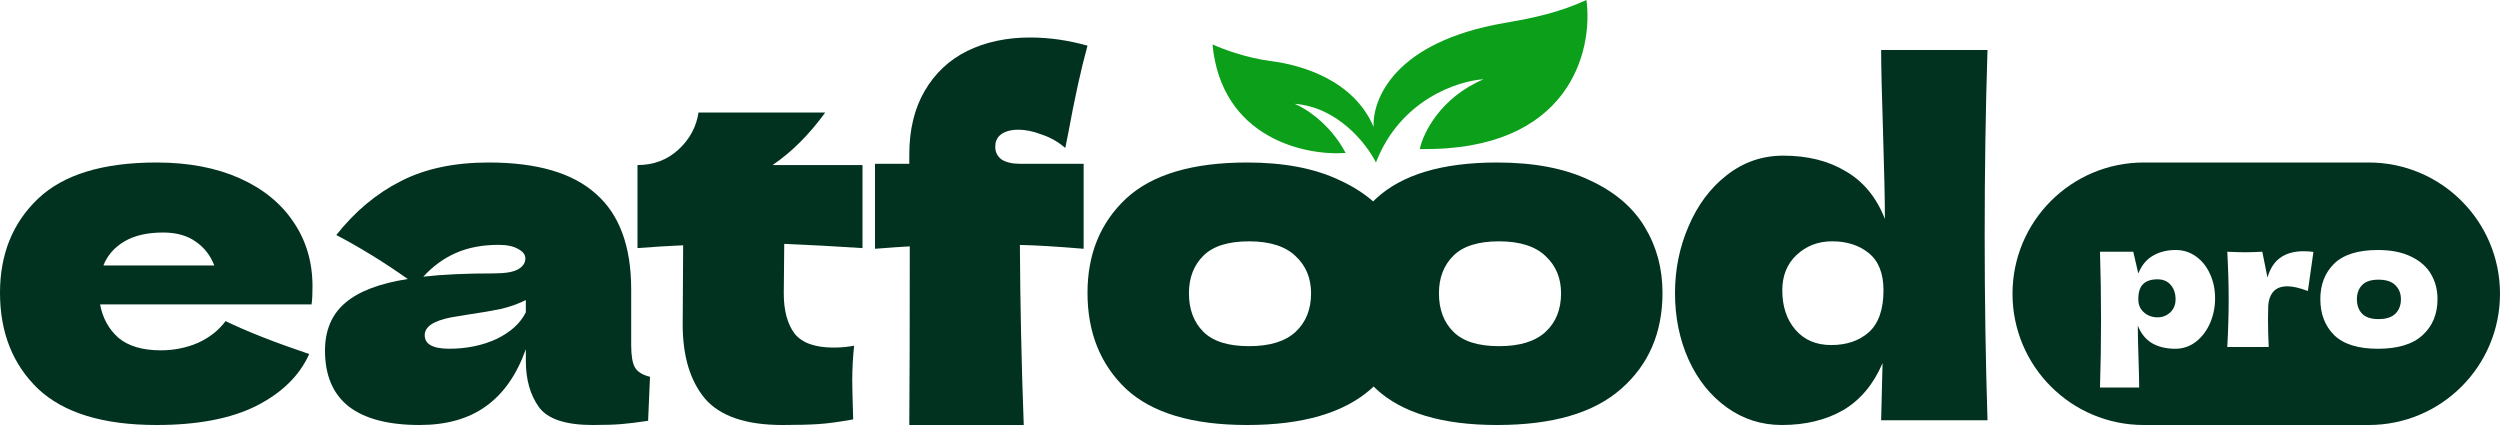
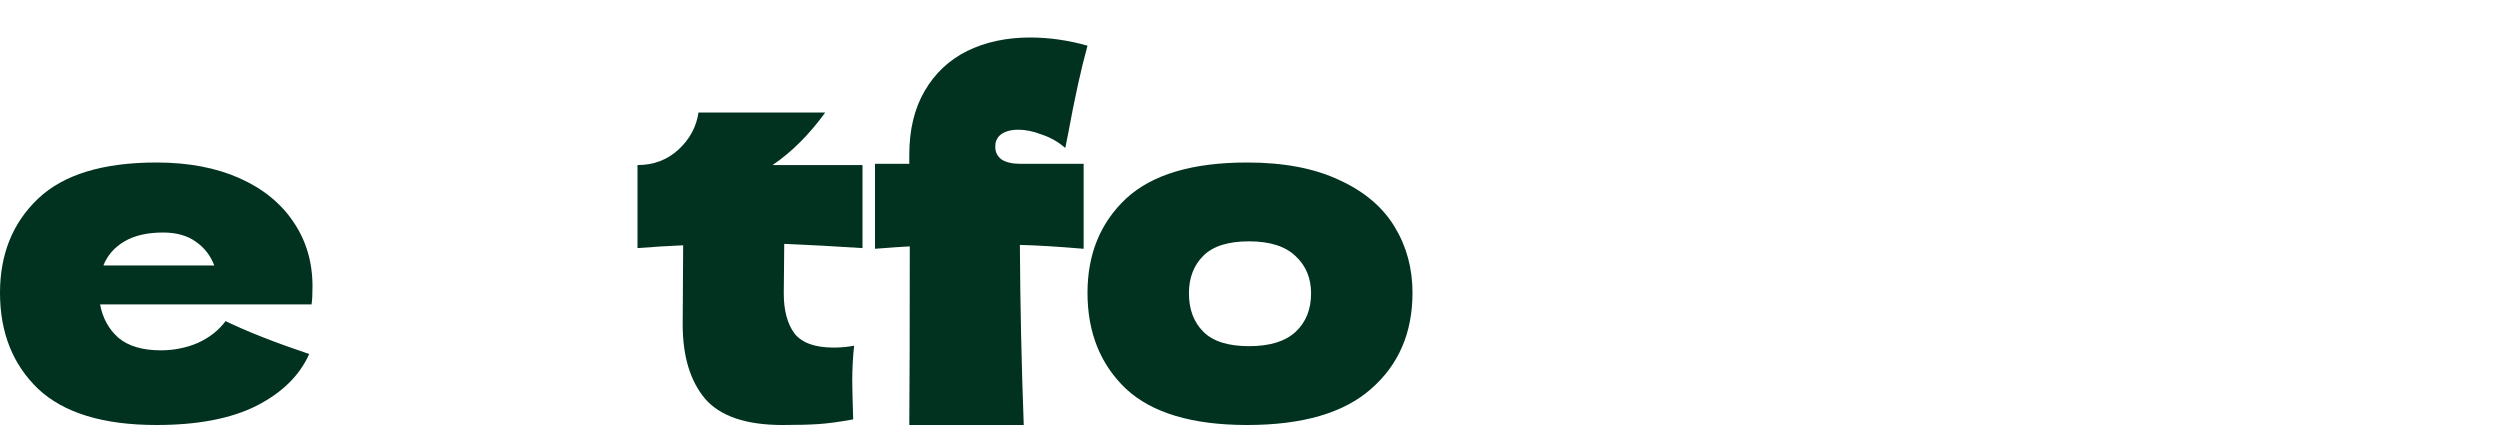
<svg xmlns="http://www.w3.org/2000/svg" width="200" height="34" viewBox="0 0 200 34" fill="none">
  <g id="logo">
-     <path id="Vector" d="M159 4C158.849 8.721 158.774 13.657 158.774 18.81C158.774 23.911 158.849 28.848 159 33.619H150.491L150.604 29.051C149.876 30.751 148.822 32.008 147.441 32.82C146.061 33.607 144.429 34 142.547 34C140.915 34 139.447 33.531 138.142 32.591C136.836 31.652 135.82 30.383 135.092 28.784C134.364 27.16 134 25.383 134 23.454C134 21.551 134.364 19.761 135.092 18.086C135.82 16.386 136.836 15.028 138.142 14.013C139.472 12.972 140.978 12.452 142.66 12.452C144.617 12.452 146.287 12.871 147.667 13.708C149.073 14.52 150.114 15.789 150.792 17.515C150.792 16.069 150.742 13.746 150.642 10.548C150.541 7.452 150.491 5.269 150.491 4H159ZM146.5 27.604C147.73 27.604 148.734 27.261 149.512 26.576C150.29 25.866 150.679 24.749 150.679 23.226C150.679 21.881 150.29 20.891 149.512 20.256C148.734 19.622 147.755 19.305 146.575 19.305C145.446 19.305 144.492 19.673 143.714 20.409C142.961 21.119 142.584 22.058 142.584 23.226C142.584 24.52 142.936 25.574 143.639 26.386C144.341 27.198 145.295 27.604 146.5 27.604Z" fill="#013220" />
-     <path id="Vector_2" d="M119.769 34C115.385 34 112.154 33.035 110.077 31.106C108.026 29.152 107 26.592 107 23.426C107 20.334 108.026 17.823 110.077 15.894C112.154 13.965 115.385 13 119.769 13C122.718 13 125.179 13.47 127.154 14.41C129.154 15.325 130.628 16.574 131.577 18.157C132.526 19.715 133 21.472 133 23.426C133 26.617 131.897 29.177 129.692 31.106C127.513 33.035 124.205 34 119.769 34ZM119.923 27.693C121.59 27.693 122.833 27.309 123.654 26.542C124.474 25.776 124.885 24.749 124.885 23.463C124.885 22.251 124.474 21.262 123.654 20.495C122.833 19.703 121.59 19.307 119.923 19.307C118.256 19.307 117.038 19.691 116.269 20.458C115.5 21.224 115.115 22.226 115.115 23.463C115.115 24.749 115.5 25.776 116.269 26.542C117.038 27.309 118.256 27.693 119.923 27.693Z" fill="#013220" />
    <path id="Vector_3" d="M99.769 34C95.385 34 92.154 33.035 90.077 31.106C88.026 29.152 87 26.592 87 23.426C87 20.334 88.026 17.823 90.077 15.894C92.154 13.965 95.385 13 99.769 13C102.718 13 105.179 13.47 107.154 14.41C109.154 15.325 110.628 16.574 111.577 18.157C112.526 19.715 113 21.472 113 23.426C113 26.617 111.897 29.177 109.692 31.106C107.513 33.035 104.205 34 99.769 34ZM99.923 27.693C101.59 27.693 102.833 27.309 103.654 26.542C104.474 25.776 104.885 24.749 104.885 23.463C104.885 22.251 104.474 21.262 103.654 20.495C102.833 19.703 101.59 19.307 99.923 19.307C98.256 19.307 97.038 19.691 96.269 20.458C95.5 21.224 95.115 22.226 95.115 23.463C95.115 24.749 95.5 25.776 96.269 26.542C97.038 27.309 98.256 27.693 99.923 27.693Z" fill="#013220" />
-     <path id="Vector 4" d="M97 3.551C97.714 11.059 104.399 12.472 107.652 12.239C106.427 9.905 104.42 8.646 103.57 8.307C107.04 8.561 109.353 11.541 110.076 13C112.015 7.978 116.624 6.468 118.687 6.341C115.217 7.813 113.839 10.675 113.584 11.922C125.576 12.125 127.468 4.059 126.915 0C124.683 1.015 122.762 1.421 120.345 1.839C111.543 3.361 109.8 7.927 109.885 10.146C108.29 6.405 104.144 5.2 101.656 4.883C99.666 4.629 97.723 3.889 97 3.551Z" fill="#0B9F1A" />
    <path id="Vector_4" d="M79.698 11.259C79.646 11.387 79.621 11.553 79.621 11.758C79.621 12.168 79.788 12.501 80.123 12.757C80.483 12.988 80.973 13.103 81.591 13.103H86.691V19.902C84.553 19.723 82.853 19.62 81.591 19.595C81.617 24.358 81.72 29.16 81.9 34H72.743C72.769 30.978 72.782 26.215 72.782 19.71C72.241 19.736 71.314 19.8 70 19.902V13.103H72.743V12.373C72.743 10.376 73.155 8.672 73.98 7.264C74.804 5.855 75.937 4.793 77.379 4.076C78.848 3.359 80.522 3 82.402 3C83.922 3 85.454 3.218 87 3.653C86.485 5.523 85.97 7.866 85.454 10.683L85.223 11.835C84.656 11.349 84.025 10.99 83.329 10.76C82.66 10.504 82.042 10.376 81.475 10.376C81.011 10.376 80.625 10.452 80.316 10.606C80.007 10.76 79.801 10.977 79.698 11.259Z" fill="#013220" />
    <path id="Vector_5" d="M69 19.848C66.714 19.698 64.627 19.586 62.739 19.511L62.702 23.489C62.702 24.841 62.988 25.904 63.559 26.68C64.155 27.431 65.199 27.806 66.689 27.806C67.261 27.806 67.808 27.756 68.329 27.656C68.23 28.582 68.18 29.52 68.18 30.471C68.18 30.922 68.205 31.948 68.255 33.55C67.162 33.75 66.242 33.875 65.497 33.925C64.752 33.975 63.783 34 62.59 34C59.683 34 57.621 33.299 56.404 31.898C55.211 30.471 54.615 28.494 54.615 25.967L54.652 19.623C53.484 19.673 52.267 19.748 51 19.848V13.204C52.292 13.204 53.385 12.791 54.279 11.966C55.174 11.14 55.708 10.151 55.882 9H66.019C64.752 10.752 63.348 12.153 61.807 13.204H69V19.848Z" fill="#013220" />
-     <path id="Vector_6" d="M50.495 27.599C50.495 28.447 50.595 29.046 50.796 29.396C50.997 29.745 51.398 29.995 52 30.144L51.849 33.663C51.047 33.788 50.344 33.875 49.742 33.925C49.166 33.975 48.388 34 47.41 34C45.252 34 43.822 33.526 43.12 32.578C42.418 31.604 42.067 30.369 42.067 28.872V27.936C41.339 29.982 40.273 31.505 38.868 32.503C37.489 33.501 35.72 34 33.563 34C31.055 34 29.161 33.501 27.881 32.503C26.627 31.505 26 30.02 26 28.048C26 26.426 26.539 25.153 27.618 24.23C28.697 23.307 30.365 22.67 32.622 22.321C30.716 20.973 28.809 19.8 26.903 18.802C28.408 16.905 30.126 15.471 32.058 14.497C33.989 13.499 36.335 13 39.094 13C42.957 13 45.817 13.836 47.673 15.508C49.554 17.155 50.495 19.701 50.495 23.144V27.599ZM39.884 19.588C38.605 19.588 37.476 19.8 36.498 20.225C35.52 20.649 34.642 21.285 33.864 22.134C35.369 21.959 37.25 21.872 39.508 21.872C40.436 21.872 41.088 21.759 41.465 21.535C41.841 21.31 42.029 21.023 42.029 20.674C42.029 20.374 41.841 20.125 41.465 19.925C41.088 19.701 40.562 19.588 39.884 19.588ZM35.933 27.898C37.338 27.898 38.605 27.636 39.734 27.112C40.862 26.563 41.64 25.852 42.067 24.979V24.005C41.465 24.305 40.8 24.542 40.072 24.717C39.345 24.866 38.467 25.016 37.438 25.166L36.084 25.39C34.679 25.665 33.977 26.139 33.977 26.813C33.977 27.537 34.629 27.898 35.933 27.898Z" fill="#013220" />
    <path id="Vector_7" d="M20.263 24.353H8.008C8.208 25.442 8.697 26.332 9.474 27.025C10.276 27.693 11.403 28.026 12.857 28.026C13.91 28.026 14.9 27.829 15.827 27.433C16.754 27.012 17.494 26.431 18.045 25.689C19.724 26.505 21.955 27.383 24.737 28.323C23.96 30.055 22.544 31.44 20.489 32.479C18.459 33.493 15.802 34 12.519 34C8.258 34 5.1 33.035 3.045 31.106C1.015 29.152 0 26.592 0 23.426C0 20.334 1.015 17.823 3.045 15.894C5.075 13.965 8.233 13 12.519 13C15.075 13 17.293 13.421 19.173 14.261C21.053 15.102 22.494 16.277 23.496 17.786C24.499 19.27 25 20.977 25 22.906C25 23.549 24.975 24.032 24.925 24.353H20.263ZM13.045 18.602C11.792 18.602 10.764 18.837 9.962 19.307C9.16 19.777 8.596 20.421 8.271 21.237H17.143C16.842 20.445 16.353 19.814 15.677 19.345C15 18.85 14.123 18.602 13.045 18.602Z" fill="#013220" />
-     <path id="Subtract" fill-rule="evenodd" clip-rule="evenodd" d="M171.5 13C165.701 13 161 17.701 161 23.5C161 29.299 165.701 34 171.5 34H189.5C195.299 34 200 29.299 200 23.5C200 17.701 195.299 13 189.5 13H171.5ZM175.682 20.517C175.201 20.172 174.66 20 174.059 20C173.357 20 172.747 20.154 172.229 20.461C171.711 20.759 171.323 21.233 171.064 21.884L170.662 20.14H168C168.055 21.871 168.083 23.681 168.083 25.57C168.083 27.459 168.055 29.269 168 31H171.134C171.134 30.535 171.115 29.734 171.078 28.599C171.041 27.426 171.023 26.575 171.023 26.044C171.272 26.677 171.651 27.147 172.16 27.454C172.677 27.752 173.297 27.901 174.018 27.901C174.637 27.901 175.187 27.715 175.668 27.343C176.158 26.961 176.537 26.463 176.805 25.849C177.073 25.226 177.207 24.565 177.207 23.867C177.207 23.16 177.073 22.513 176.805 21.926C176.537 21.331 176.162 20.861 175.682 20.517ZM173.616 24.997C173.338 25.258 172.992 25.388 172.576 25.388C172.363 25.388 172.141 25.342 171.91 25.249C171.679 25.146 171.48 24.988 171.314 24.774C171.148 24.551 171.064 24.276 171.064 23.951C171.064 23.373 171.194 22.964 171.453 22.722C171.711 22.471 172.095 22.345 172.603 22.345C173.047 22.345 173.398 22.494 173.657 22.792C173.916 23.09 174.045 23.476 174.045 23.951C174.045 24.379 173.902 24.728 173.616 24.997ZM190.23 27.901C188.65 27.901 187.485 27.538 186.736 26.812C185.997 26.077 185.627 25.114 185.627 23.923C185.627 22.759 185.997 21.815 186.736 21.089C187.485 20.363 188.65 20 190.23 20C191.293 20 192.181 20.177 192.892 20.53C193.613 20.875 194.145 21.345 194.487 21.94C194.829 22.527 195 23.187 195 23.923C195 25.123 194.603 26.086 193.808 26.812C193.022 27.538 191.829 27.901 190.23 27.901ZM190.286 25.528C190.887 25.528 191.335 25.384 191.631 25.095C191.926 24.807 192.074 24.421 192.074 23.936C192.074 23.48 191.926 23.108 191.631 22.82C191.335 22.522 190.887 22.373 190.286 22.373C189.685 22.373 189.246 22.517 188.968 22.806C188.691 23.094 188.552 23.471 188.552 23.936C188.552 24.421 188.691 24.807 188.968 25.095C189.246 25.384 189.685 25.528 190.286 25.528ZM181.399 22.206C181.788 20.8 182.754 20.098 184.297 20.098C184.565 20.098 184.824 20.116 185.074 20.154L184.63 23.28C183.965 23.029 183.419 22.904 182.994 22.904C182.467 22.904 182.079 23.062 181.829 23.378C181.58 23.695 181.455 24.118 181.455 24.648V24.634L181.441 25.556C181.441 26.217 181.46 26.952 181.497 27.761H178.183C178.257 26.421 178.294 25.156 178.294 23.965C178.294 22.773 178.257 21.498 178.183 20.14C178.793 20.168 179.26 20.181 179.583 20.181C179.925 20.181 180.392 20.168 180.984 20.14L181.399 22.206Z" fill="#013220" />
  </g>
</svg>